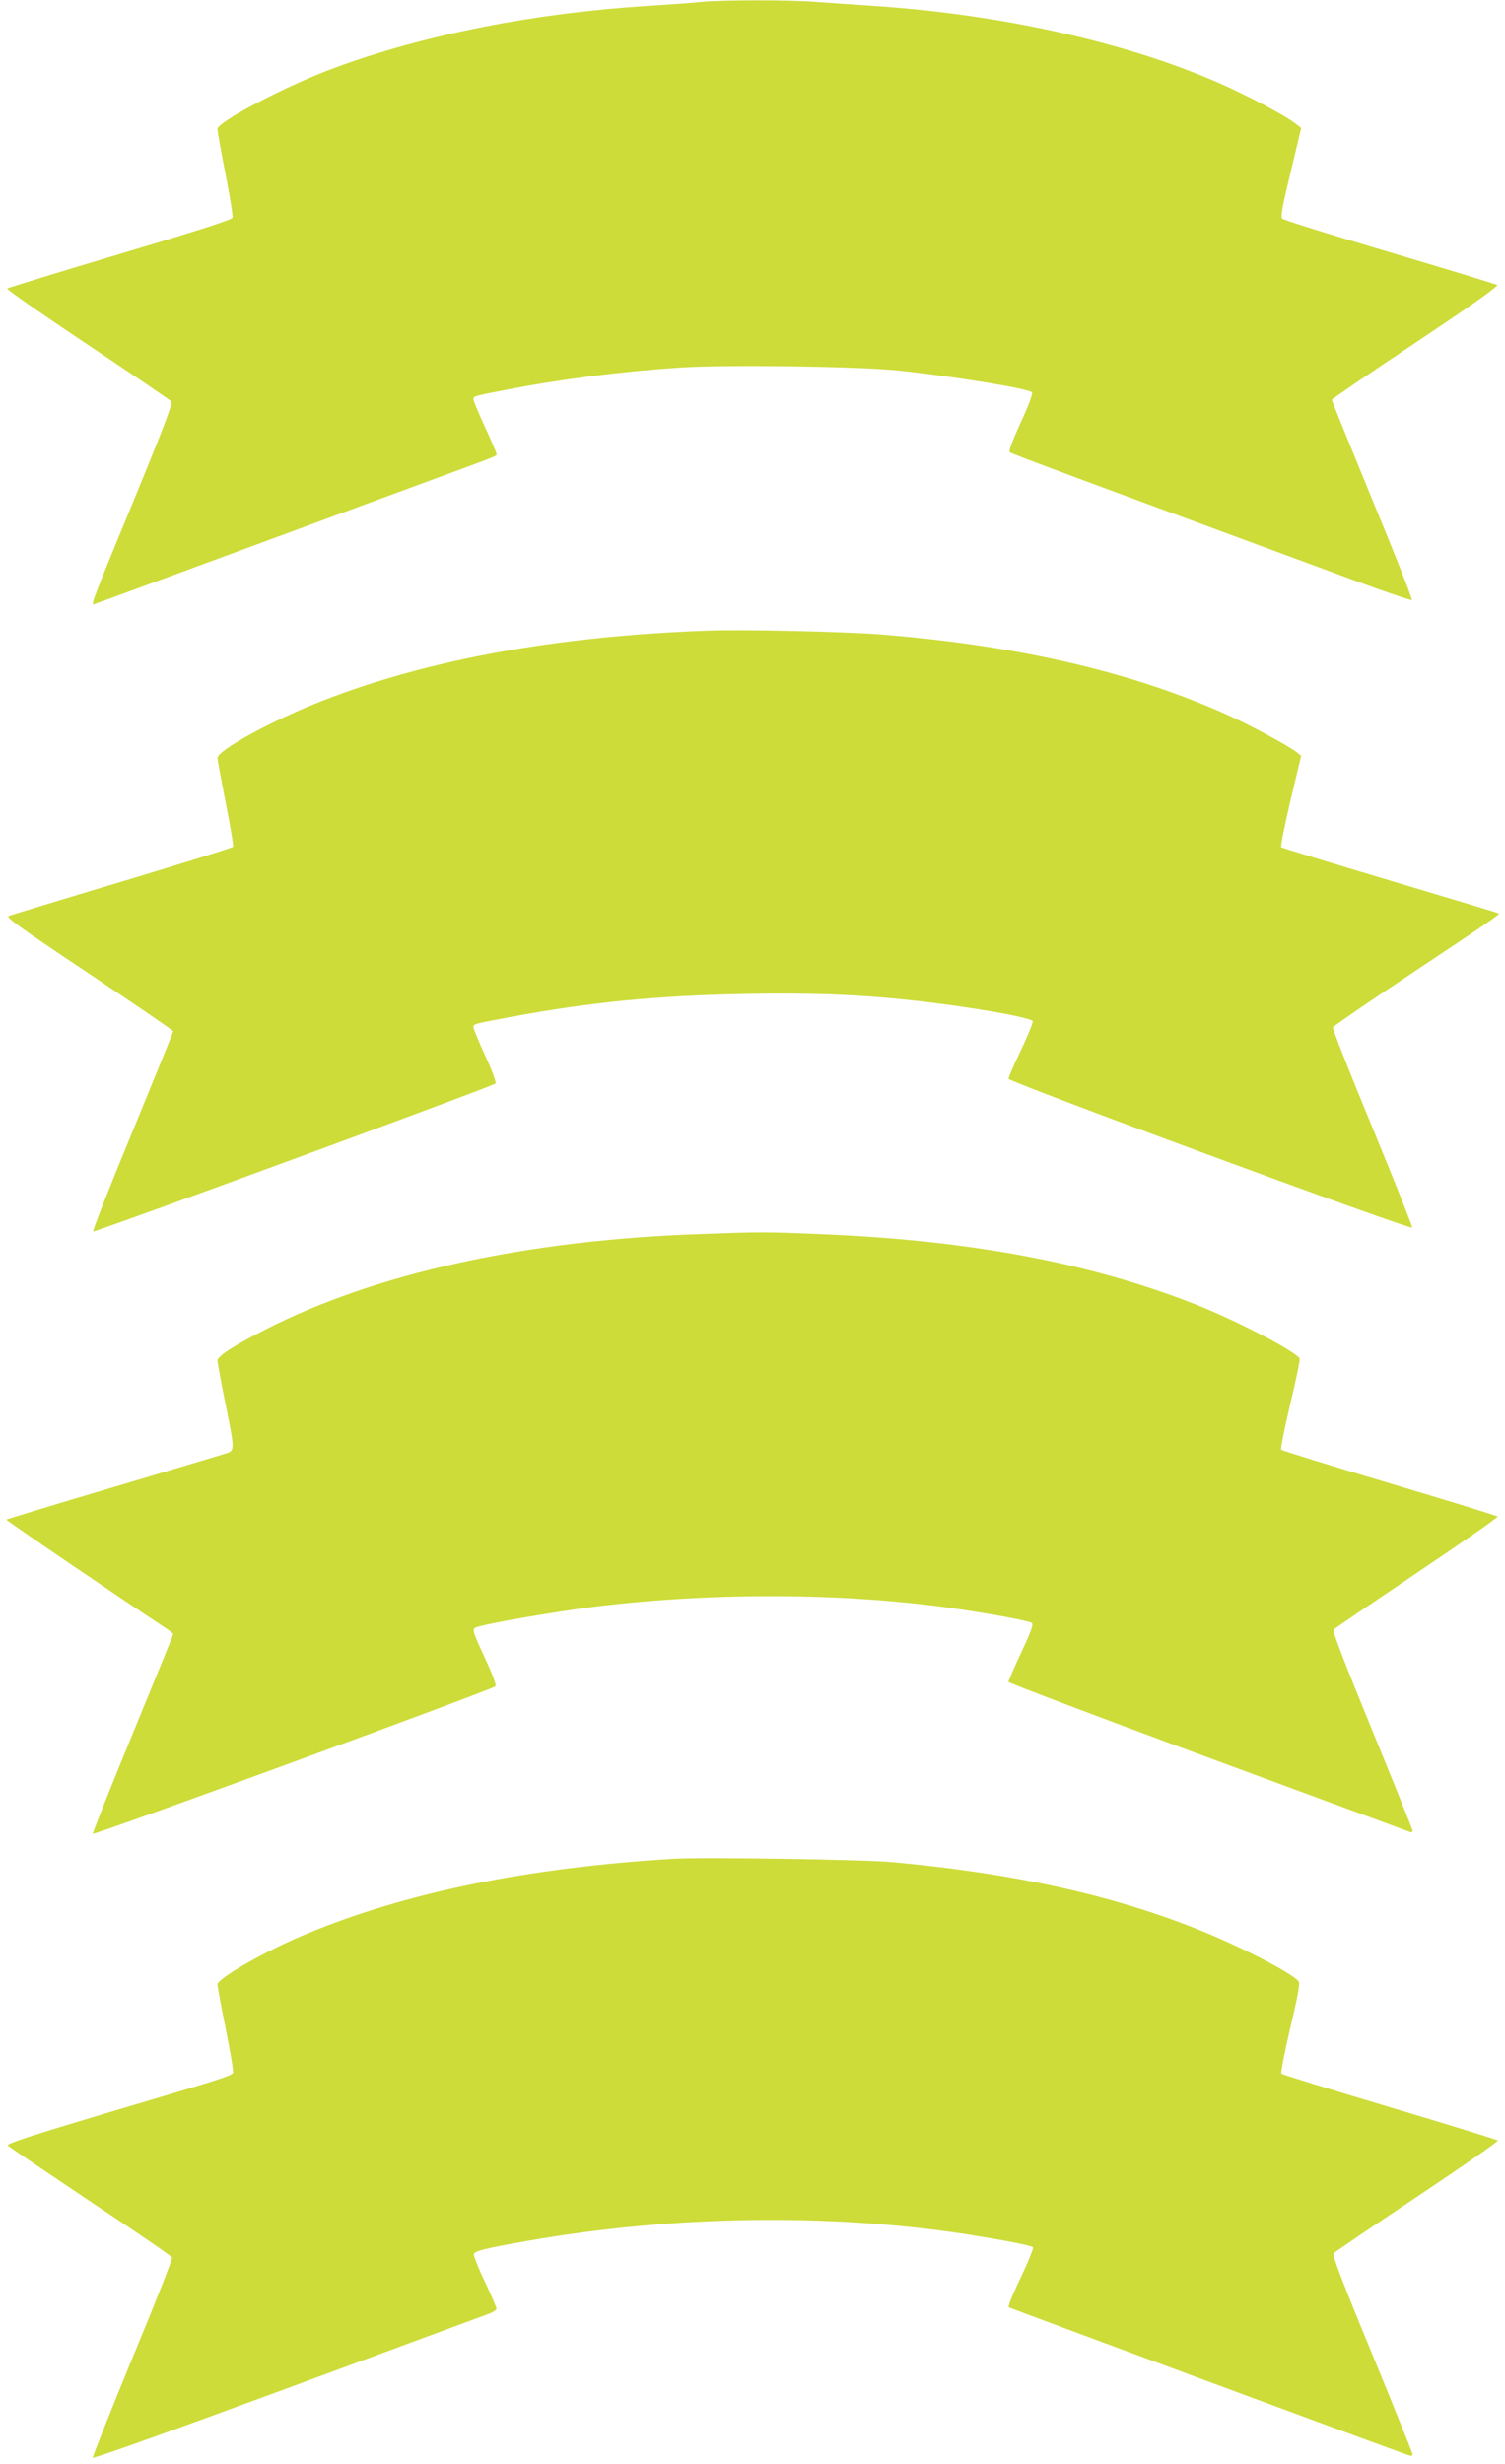
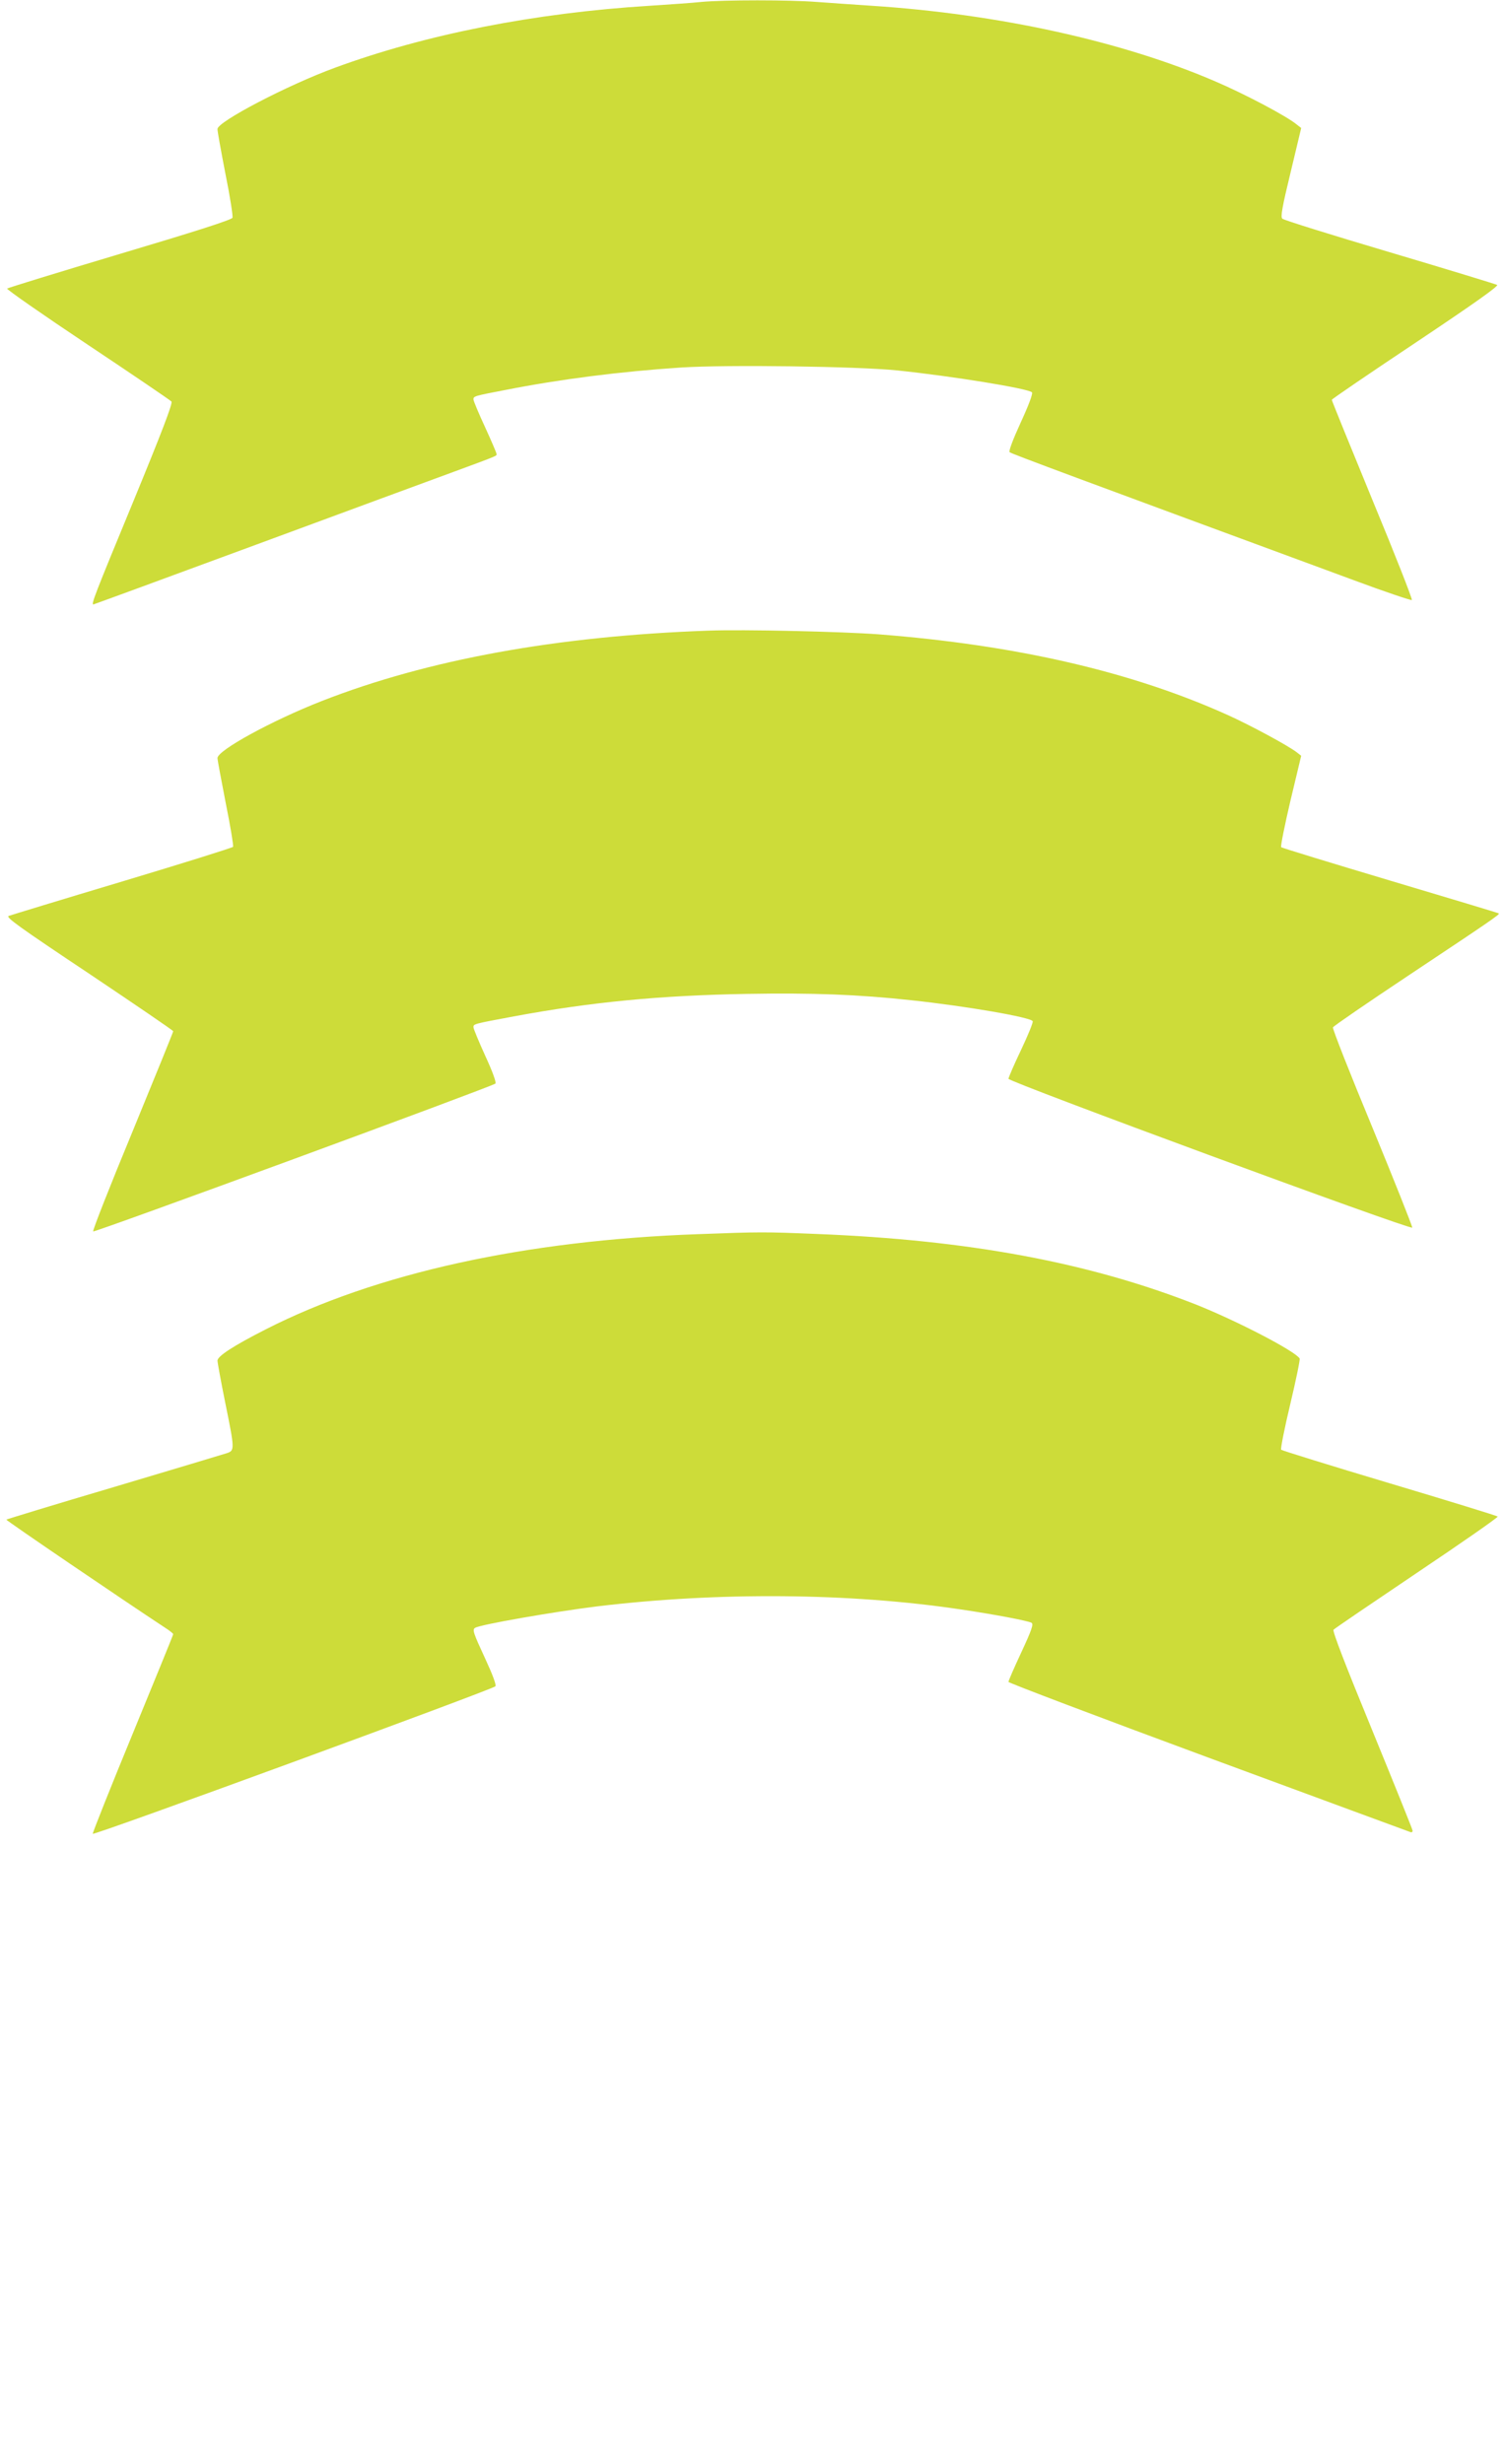
<svg xmlns="http://www.w3.org/2000/svg" version="1.0" width="782pt" height="1280pt" viewBox="0 0 782 1280" preserveAspectRatio="xMidYMid meet">
  <g transform="translate(0,1280) scale(0.1,-0.1)" fill="#cddc39" stroke="none">
    <path d="M3645 12790 c-44 -5 -165 -13 -270 -20 -598 -37 -1165 -149 -1635 -322 -248 -91 -609 -280 -610 -318 -1 -8 18 -112 41 -231 24 -118 40 -222 37 -230 -4 -11 -192 -71 -585 -188 -318 -95 -581 -176 -586 -180 -4 -4 184 -135 418 -291 234 -156 430 -289 436 -296 7 -9 -48 -154 -200 -523 -199 -481 -218 -531 -206 -531 2 0 384 140 847 311 464 171 926 342 1028 379 236 87 220 81 220 92 0 5 -27 68 -60 140 -33 71 -60 136 -60 143 0 17 3 18 165 49 284 56 596 96 916 117 236 15 910 6 1119 -15 288 -30 682 -94 702 -114 6 -6 -17 -67 -58 -156 -40 -87 -64 -150 -58 -155 8 -8 373 -143 1791 -666 161 -60 296 -105 299 -102 4 4 -88 238 -205 520 -116 282 -211 516 -211 520 0 4 197 138 437 298 301 201 432 294 422 299 -8 4 -259 81 -559 170 -300 89 -551 167 -557 174 -10 9 -1 60 43 241 l55 230 -23 18 c-53 44 -269 158 -423 224 -482 208 -1125 350 -1785 393 -91 6 -220 15 -288 20 -140 11 -479 11 -597 0z" />
    <path d="M3680 9524 c-786 -28 -1457 -150 -2009 -366 -260 -102 -541 -256 -541 -296 0 -10 20 -115 43 -234 24 -119 41 -221 38 -227 -4 -5 -263 -86 -576 -180 -314 -94 -579 -175 -590 -179 -16 -7 55 -58 418 -300 240 -161 437 -295 437 -299 0 -4 -95 -238 -211 -520 -117 -282 -209 -516 -205 -520 6 -7 2074 753 2090 768 6 5 -15 63 -52 143 -34 75 -62 142 -62 150 0 17 0 17 209 56 404 75 760 109 1211 117 342 6 580 -3 855 -33 282 -30 624 -89 631 -109 3 -6 -25 -74 -61 -150 -36 -75 -65 -143 -65 -149 0 -16 2094 -788 2098 -773 1 7 -92 241 -207 520 -116 279 -208 513 -205 520 3 7 181 129 396 272 418 278 472 315 466 320 -1 2 -255 78 -563 170 -308 92 -563 170 -568 174 -4 4 18 113 48 241 l56 234 -23 18 c-47 36 -240 140 -355 192 -499 226 -1100 365 -1819 421 -189 14 -700 26 -884 19z" />
    <path d="M3630 6389 c-902 -32 -1677 -203 -2250 -495 -167 -85 -250 -139 -250 -162 0 -10 18 -108 40 -217 50 -246 50 -250 8 -264 -18 -6 -282 -85 -587 -176 -305 -90 -556 -167 -558 -169 -4 -3 611 -421 824 -561 24 -15 43 -31 43 -34 0 -4 -95 -236 -210 -516 -116 -281 -209 -515 -208 -521 3 -11 2073 748 2092 766 6 6 -14 60 -52 142 -63 136 -69 153 -53 162 27 17 407 83 631 111 629 76 1317 71 1895 -16 176 -26 348 -59 365 -69 11 -7 1 -37 -53 -153 -37 -79 -67 -148 -67 -154 0 -5 467 -182 1038 -393 570 -210 1043 -385 1050 -387 6 -3 12 0 12 7 0 6 -95 241 -210 522 -139 338 -207 514 -201 522 5 6 201 139 434 296 234 157 422 288 419 292 -4 4 -257 82 -562 173 -305 91 -559 170 -563 174 -4 4 17 111 47 236 30 126 52 233 49 238 -24 39 -327 196 -538 280 -557 219 -1183 336 -1975 367 -266 11 -291 11 -610 -1z" />
-     <path d="M3495 3144 c-759 -47 -1381 -174 -1900 -389 -207 -85 -465 -232 -465 -264 0 -10 18 -107 40 -216 22 -109 40 -211 40 -226 0 -33 66 -11 -667 -229 -381 -114 -510 -156 -503 -165 5 -6 199 -137 429 -291 231 -153 422 -284 425 -291 3 -7 -89 -241 -205 -520 -115 -279 -208 -513 -207 -520 2 -7 392 133 1003 358 550 203 1021 377 1048 387 26 9 47 22 47 28 0 7 -27 69 -60 140 -34 70 -59 135 -58 143 4 18 47 29 283 71 747 131 1558 144 2275 34 184 -29 338 -58 347 -68 4 -3 -15 -52 -41 -109 -70 -149 -90 -197 -84 -203 5 -4 2025 -752 2079 -769 11 -4 19 -2 19 5 0 6 -95 241 -210 521 -151 365 -208 514 -201 523 6 7 202 140 436 296 234 156 422 287 418 291 -5 4 -257 82 -562 173 -305 91 -558 169 -563 174 -4 4 16 109 46 237 40 168 52 233 44 242 -38 46 -313 187 -538 276 -446 176 -941 285 -1565 343 -151 15 -994 27 -1150 18z" />
  </g>
</svg>